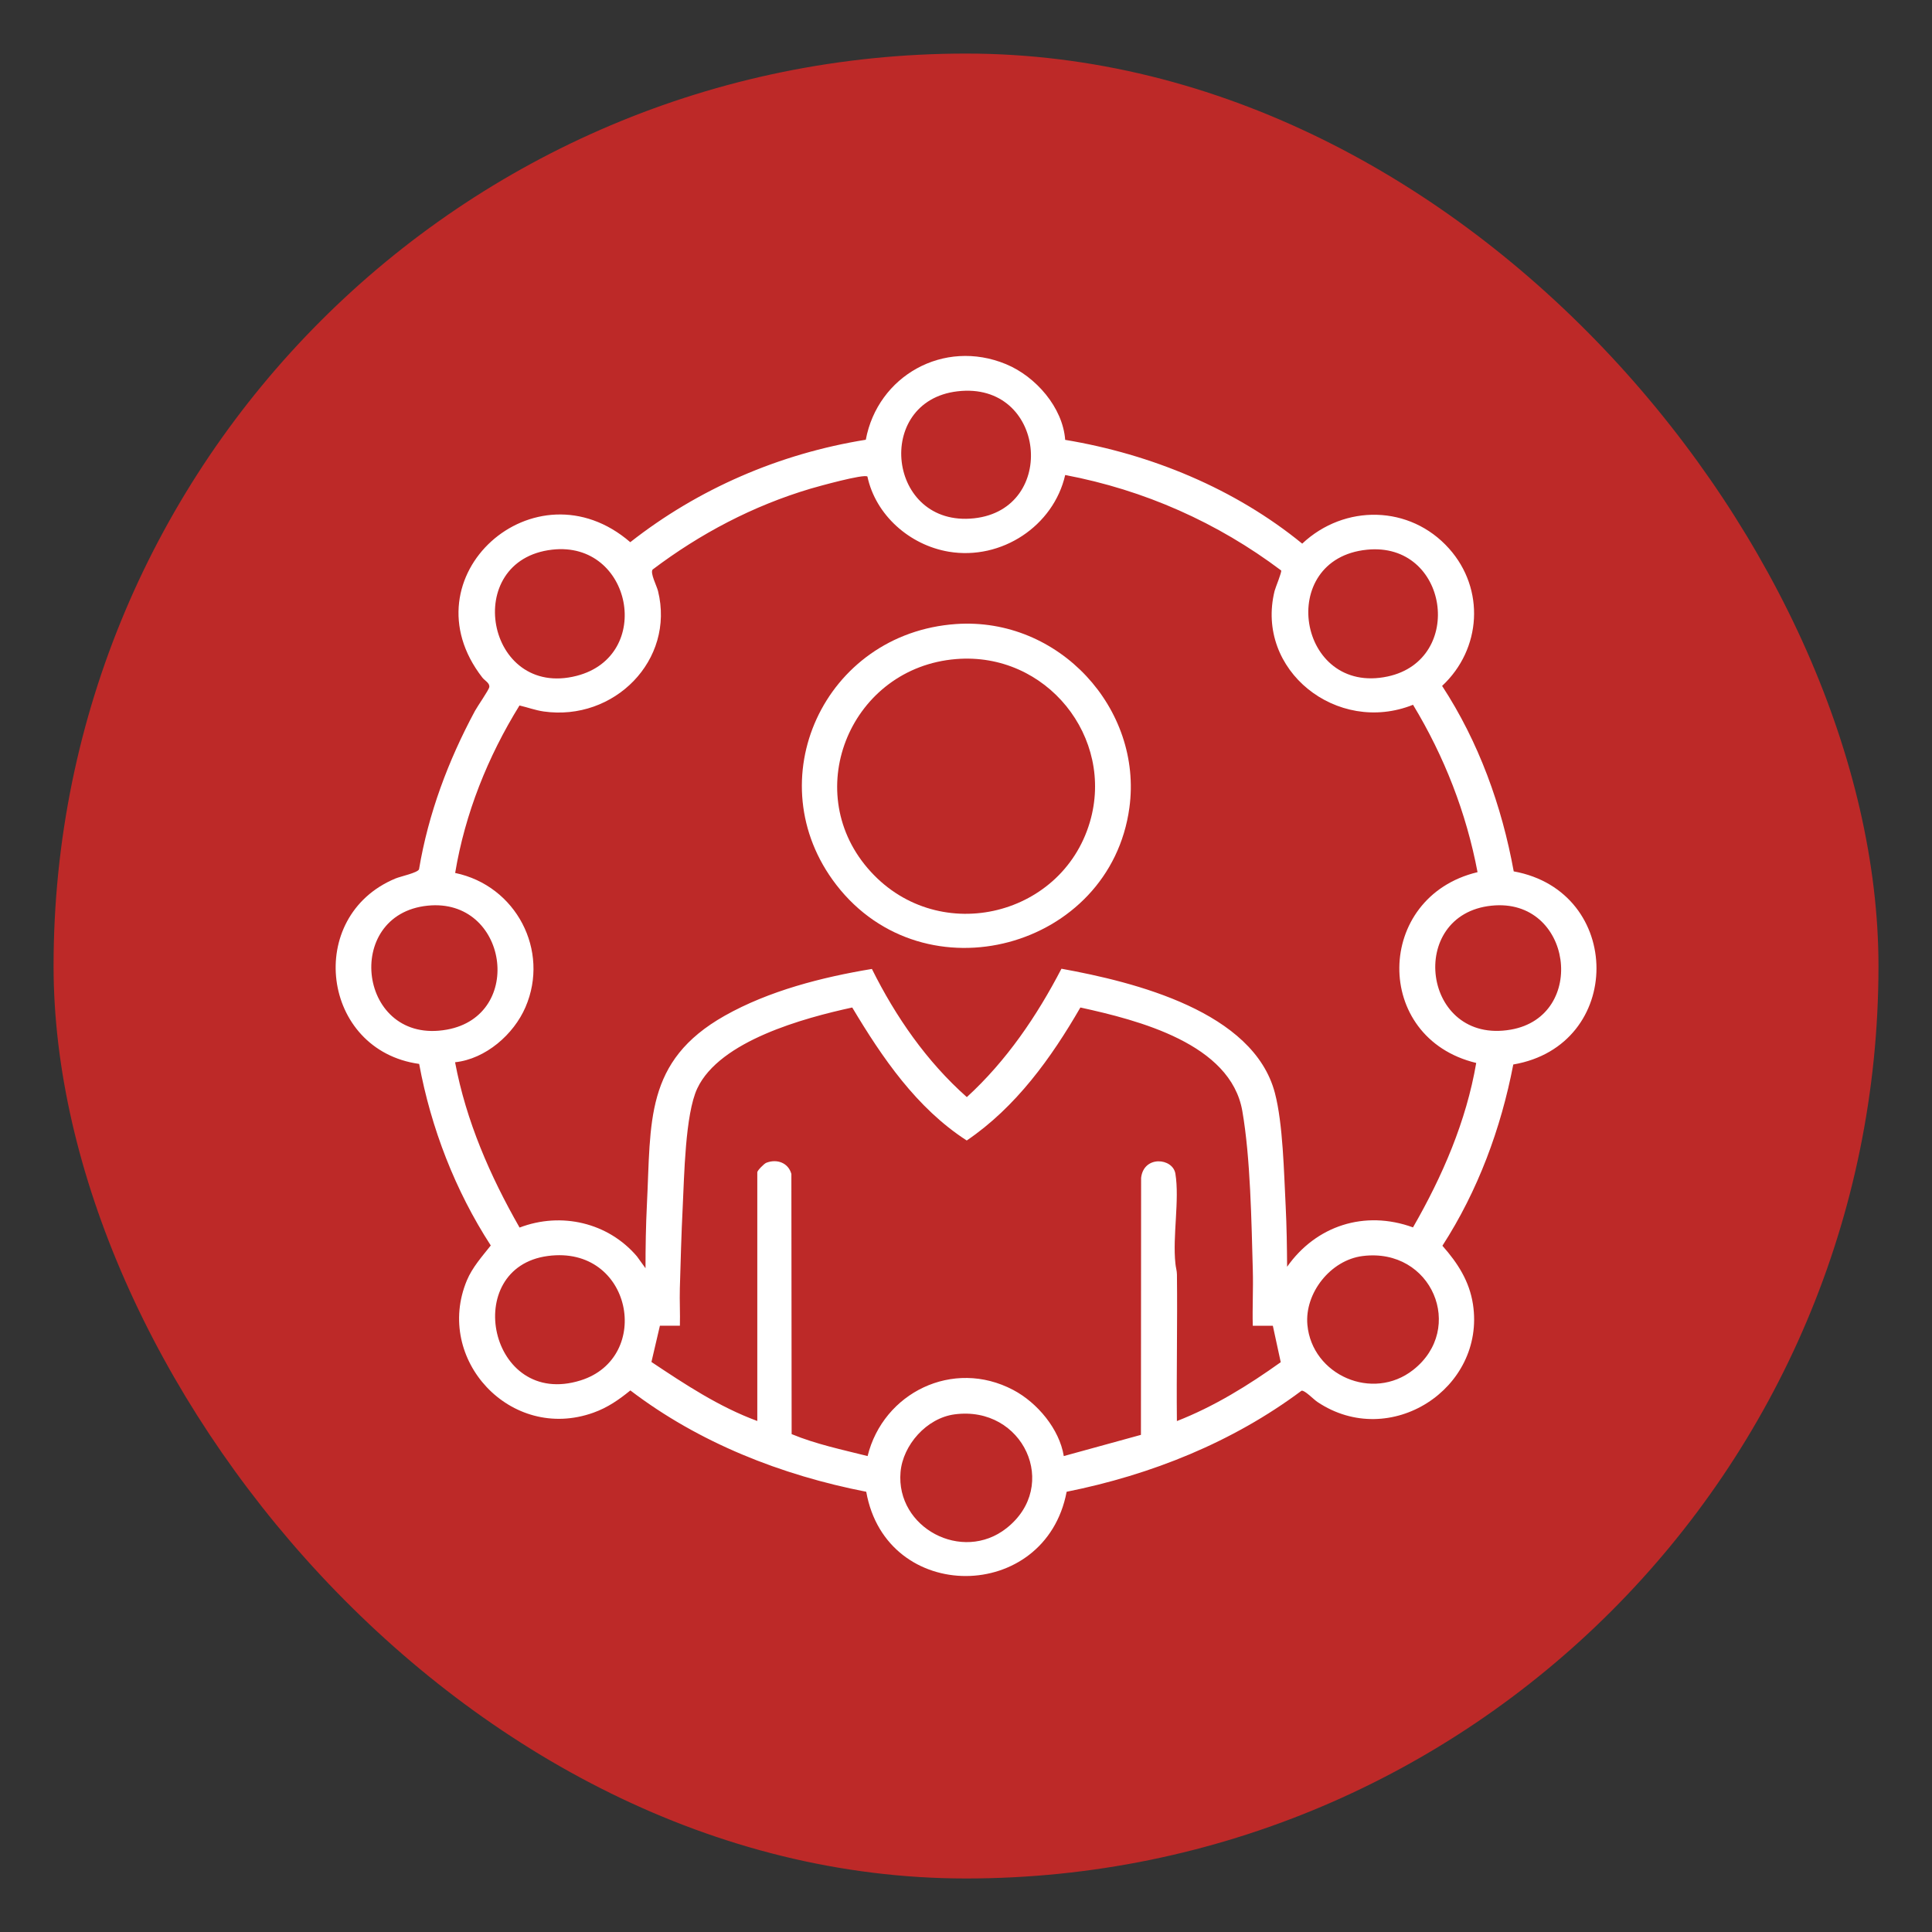
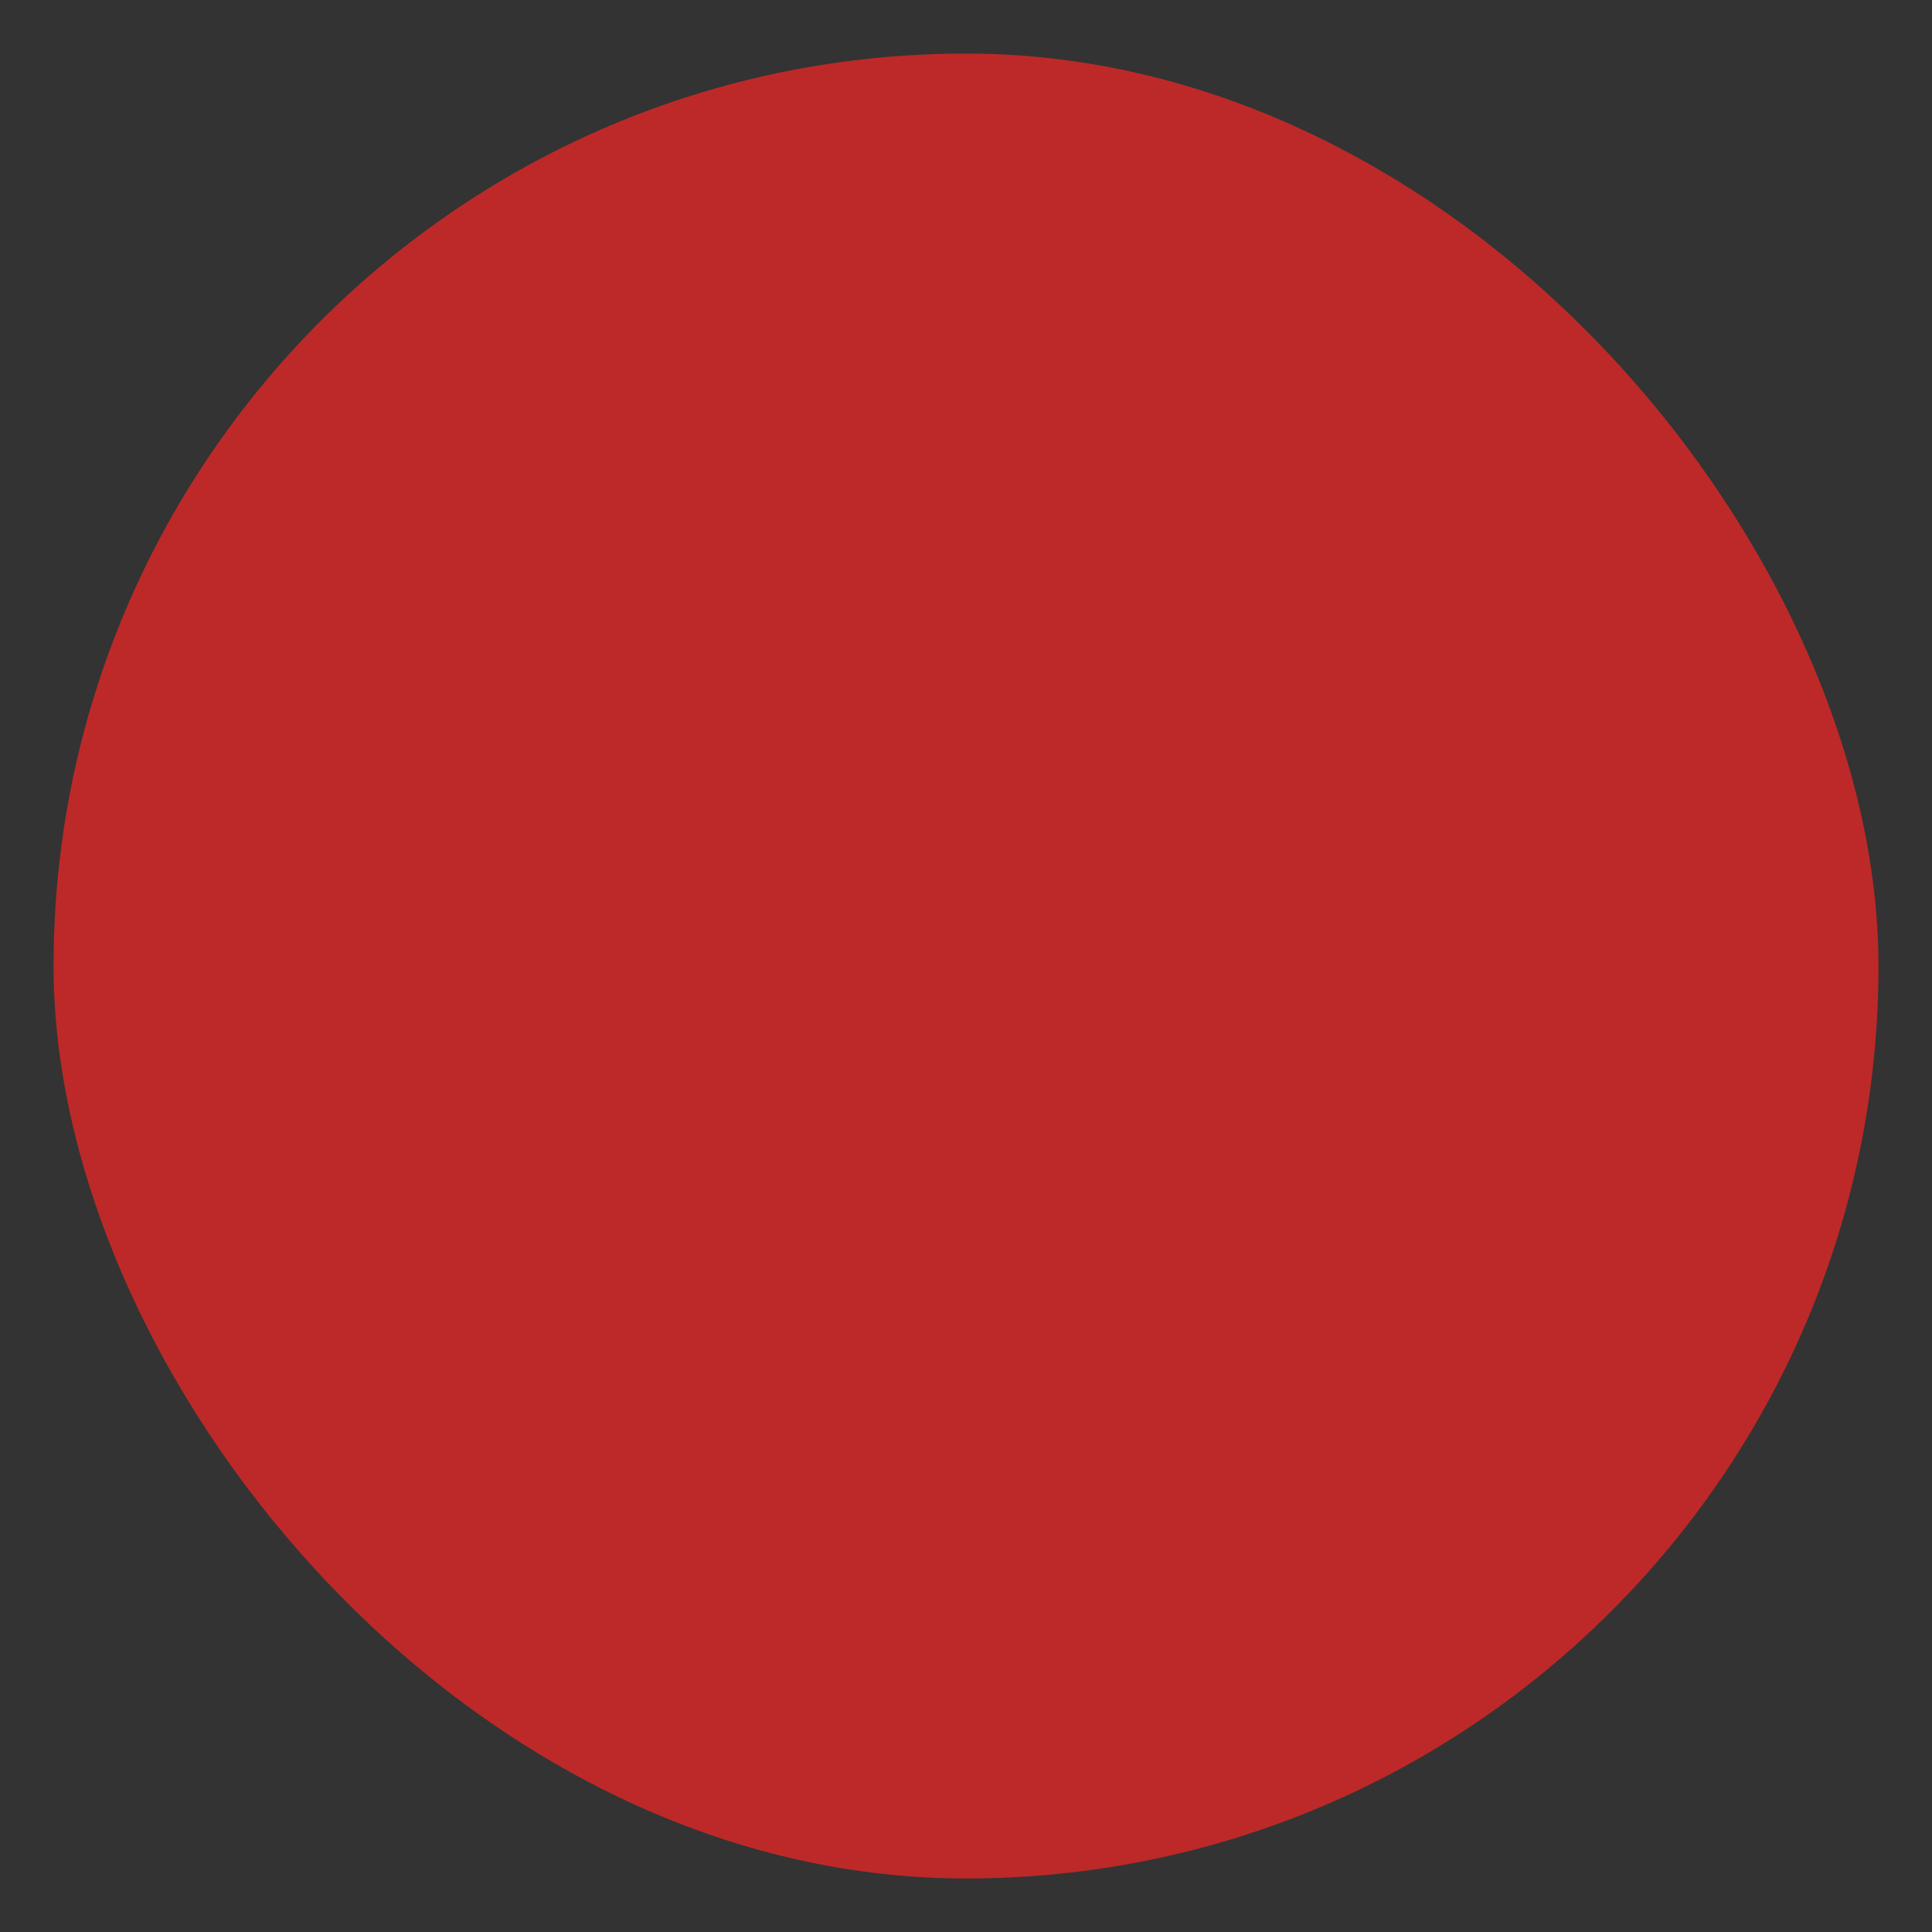
<svg xmlns="http://www.w3.org/2000/svg" width="44" height="44" viewBox="0 0 44 44" fill="none">
  <rect x="0" y="0" width="44" height="44" fill="#333333" stroke="none" />
  <rect x="1.22" y="1.22" width="41.561" height="41.561" rx="20.78" fill="#BD2928" />
  <g clip-path="url(#clip0_2066_379)">
-     <path d="M24.261 10.018C26.223 10.344 28.129 11.133 29.657 12.381C30.619 11.476 32.112 11.497 33.001 12.493C33.825 13.415 33.742 14.783 32.843 15.621C33.677 16.897 34.203 18.353 34.474 19.845C36.983 20.3 36.994 23.811 34.464 24.243C34.183 25.702 33.66 27.116 32.85 28.371C33.199 28.766 33.465 29.177 33.546 29.706C33.836 31.621 31.658 33.036 30.004 31.929C29.915 31.87 29.711 31.654 29.641 31.673C28.073 32.844 26.223 33.587 24.292 33.974C23.809 36.52 20.184 36.545 19.728 33.974C17.792 33.596 15.916 32.856 14.356 31.666C14.094 31.879 13.839 32.057 13.514 32.173C11.628 32.848 9.886 30.954 10.632 29.162C10.758 28.861 10.978 28.617 11.177 28.365C10.367 27.116 9.816 25.689 9.546 24.23C7.317 23.921 6.933 20.869 9.007 20.007C9.122 19.959 9.51 19.878 9.543 19.798C9.756 18.528 10.207 17.326 10.816 16.192C10.871 16.089 11.134 15.713 11.143 15.649C11.158 15.555 11.038 15.5 10.985 15.431C9.205 13.14 12.188 10.478 14.354 12.348C15.902 11.132 17.754 10.33 19.718 10.015C19.988 8.564 21.489 7.706 22.91 8.293C23.592 8.575 24.206 9.283 24.259 10.02L24.261 10.018ZM21.806 8.912C19.893 9.136 20.207 12.017 22.184 11.804C24.102 11.597 23.819 8.676 21.806 8.912ZM29.179 12.993C27.729 11.902 26.063 11.159 24.259 10.818C23.994 11.977 22.811 12.765 21.61 12.565C20.714 12.415 19.942 11.729 19.755 10.853C19.675 10.788 18.631 11.079 18.46 11.129C17.146 11.52 15.947 12.153 14.863 12.971C14.802 13.049 14.956 13.34 14.986 13.46C15.375 15.034 13.987 16.433 12.379 16.203C12.192 16.176 12.014 16.109 11.831 16.067C11.109 17.233 10.59 18.531 10.366 19.881C11.757 20.171 12.523 21.649 11.968 22.936C11.701 23.557 11.061 24.118 10.364 24.192C10.615 25.529 11.16 26.779 11.833 27.957C12.785 27.593 13.852 27.846 14.505 28.612L14.701 28.883C14.701 28.399 14.709 27.913 14.733 27.429C14.828 25.559 14.673 24.166 16.506 23.132C17.514 22.564 18.717 22.256 19.857 22.067C20.398 23.155 21.104 24.175 22.019 24.986C22.926 24.155 23.613 23.141 24.174 22.062C25.846 22.366 28.548 23.036 29.035 24.892C29.22 25.595 29.241 26.712 29.28 27.461C29.303 27.922 29.31 28.388 29.313 28.85C29.97 27.916 31.078 27.551 32.18 27.953C32.851 26.787 33.392 25.538 33.62 24.208C31.254 23.64 31.306 20.422 33.65 19.863C33.394 18.512 32.894 17.229 32.181 16.051C30.45 16.744 28.582 15.264 29.028 13.458C29.048 13.378 29.197 13.026 29.177 12.991L29.179 12.993ZM12.577 12.518C10.496 12.754 11.07 15.92 13.132 15.392C14.901 14.938 14.392 12.312 12.577 12.518ZM31.133 12.519C29.048 12.727 29.551 15.847 31.605 15.406C33.376 15.025 32.988 12.334 31.133 12.519ZM9.739 20.626C7.792 20.825 8.159 23.814 10.178 23.449C11.964 23.127 11.563 20.439 9.739 20.626ZM33.97 20.626C32.021 20.826 32.392 23.802 34.409 23.449C36.164 23.142 35.81 20.436 33.97 20.626ZM15.486 30.192H15.029L14.836 31.018C15.6 31.527 16.377 32.042 17.247 32.362V26.697C17.247 26.658 17.403 26.5 17.451 26.482C17.694 26.386 17.954 26.482 18.023 26.736L18.029 32.661C18.583 32.891 19.178 33.014 19.759 33.161C20.114 31.721 21.701 30.931 23.075 31.655C23.626 31.945 24.128 32.547 24.227 33.161L25.984 32.678L25.988 26.825C26.047 26.307 26.711 26.37 26.769 26.731C26.866 27.326 26.702 28.153 26.769 28.774C26.776 28.861 26.803 28.937 26.804 29.026C26.817 30.138 26.791 31.252 26.803 32.364C27.653 32.032 28.432 31.549 29.168 31.023L28.988 30.193H28.531C28.52 29.773 28.544 29.351 28.532 28.931C28.501 27.826 28.48 26.379 28.293 25.302C28.026 23.767 25.926 23.235 24.605 22.945C23.941 24.094 23.138 25.212 22.017 25.974C20.874 25.237 20.09 24.084 19.409 22.945C18.312 23.184 16.392 23.702 15.88 24.788C15.603 25.376 15.583 26.801 15.548 27.494C15.517 28.108 15.501 28.734 15.483 29.346C15.475 29.627 15.492 29.911 15.484 30.193L15.486 30.192ZM12.478 28.604C10.482 28.868 11.138 32.09 13.222 31.438C14.876 30.92 14.396 28.35 12.478 28.604ZM31.035 28.605C30.299 28.697 29.709 29.454 29.775 30.172C29.88 31.317 31.261 31.925 32.185 31.198C33.382 30.257 32.61 28.409 31.036 28.605H31.035ZM21.74 32.211C21.102 32.296 20.562 32.91 20.509 33.527C20.401 34.794 21.913 35.599 22.922 34.804C24.15 33.837 23.301 32.003 21.74 32.211Z" fill="white" />
-     <path d="M21.773 14.212C24.116 14.05 26.029 16.142 25.721 18.396C25.284 21.604 21.06 22.761 19.045 20.15C17.222 17.785 18.766 14.421 21.773 14.212ZM21.773 15.01C19.397 15.203 18.221 17.97 19.758 19.77C21.296 21.571 24.172 20.916 24.82 18.726C25.392 16.795 23.832 14.841 21.772 15.01H21.773Z" fill="white" />
-   </g>
+     </g>
  <defs>
    <clipPath id="clip0_2066_379">
-       <rect width="28.714" height="27.787" fill="white" transform="translate(7.644 8.106)" />
-     </clipPath>
+       </clipPath>
  </defs>
</svg>